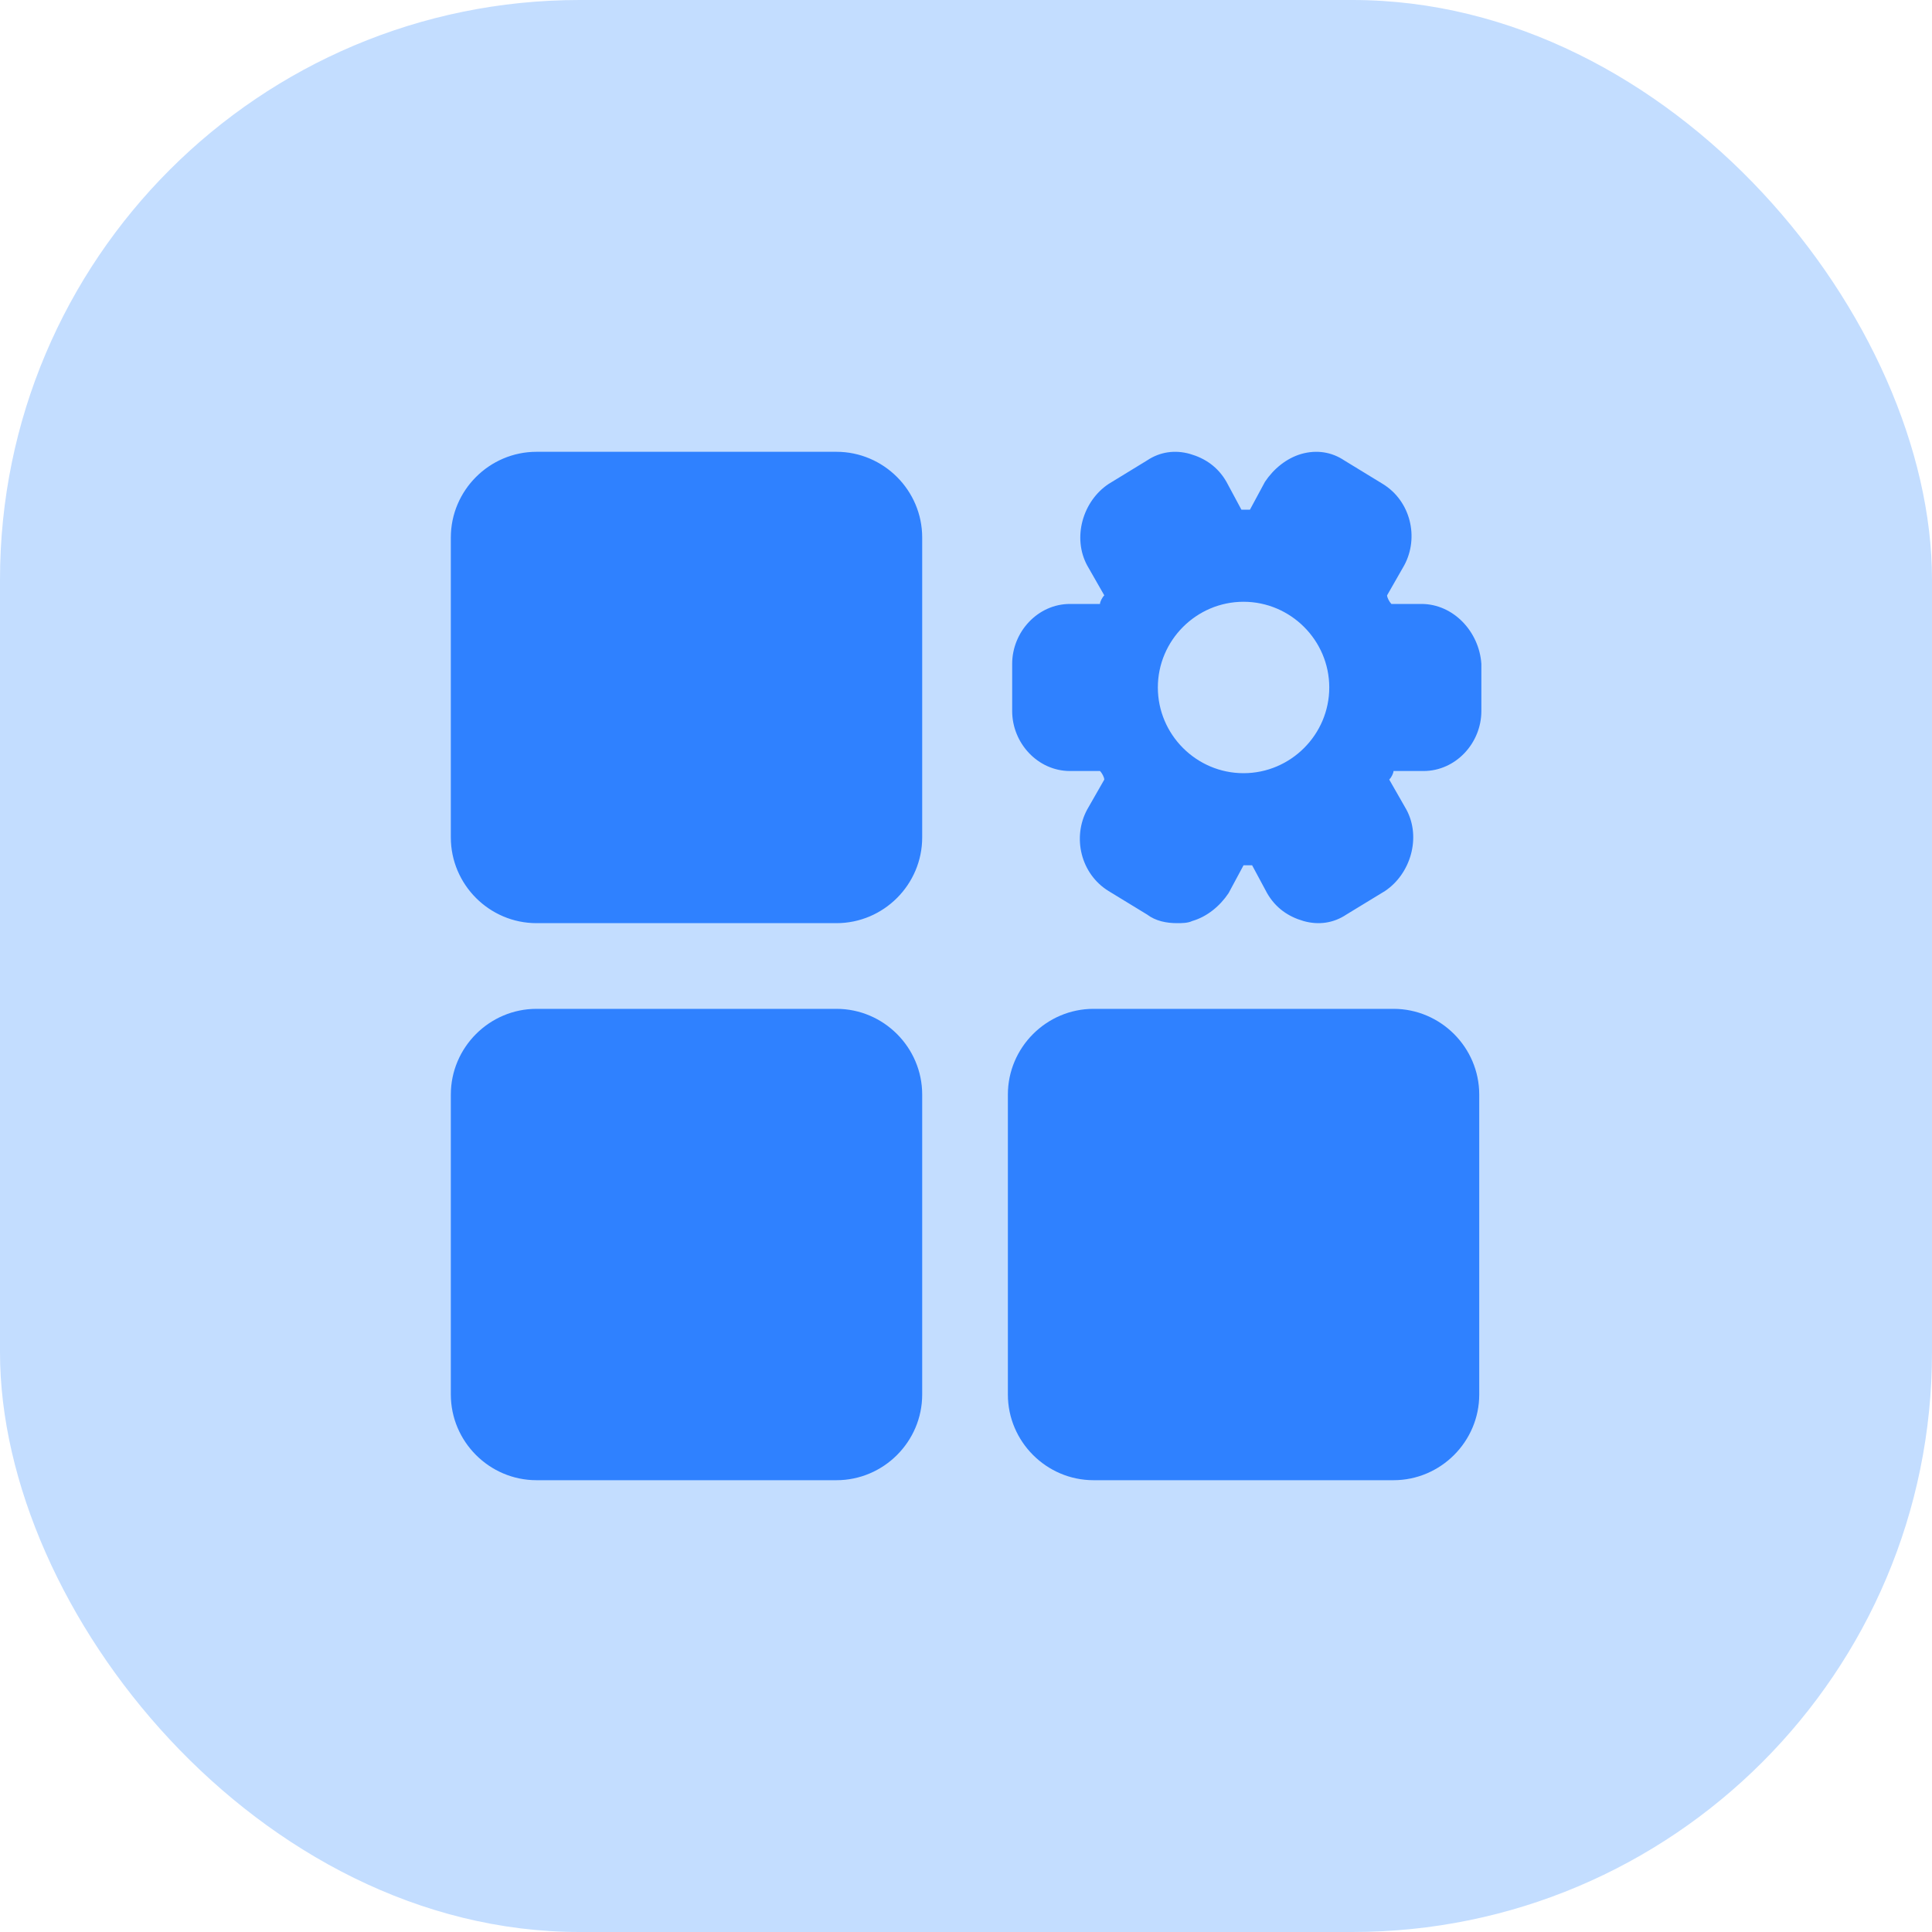
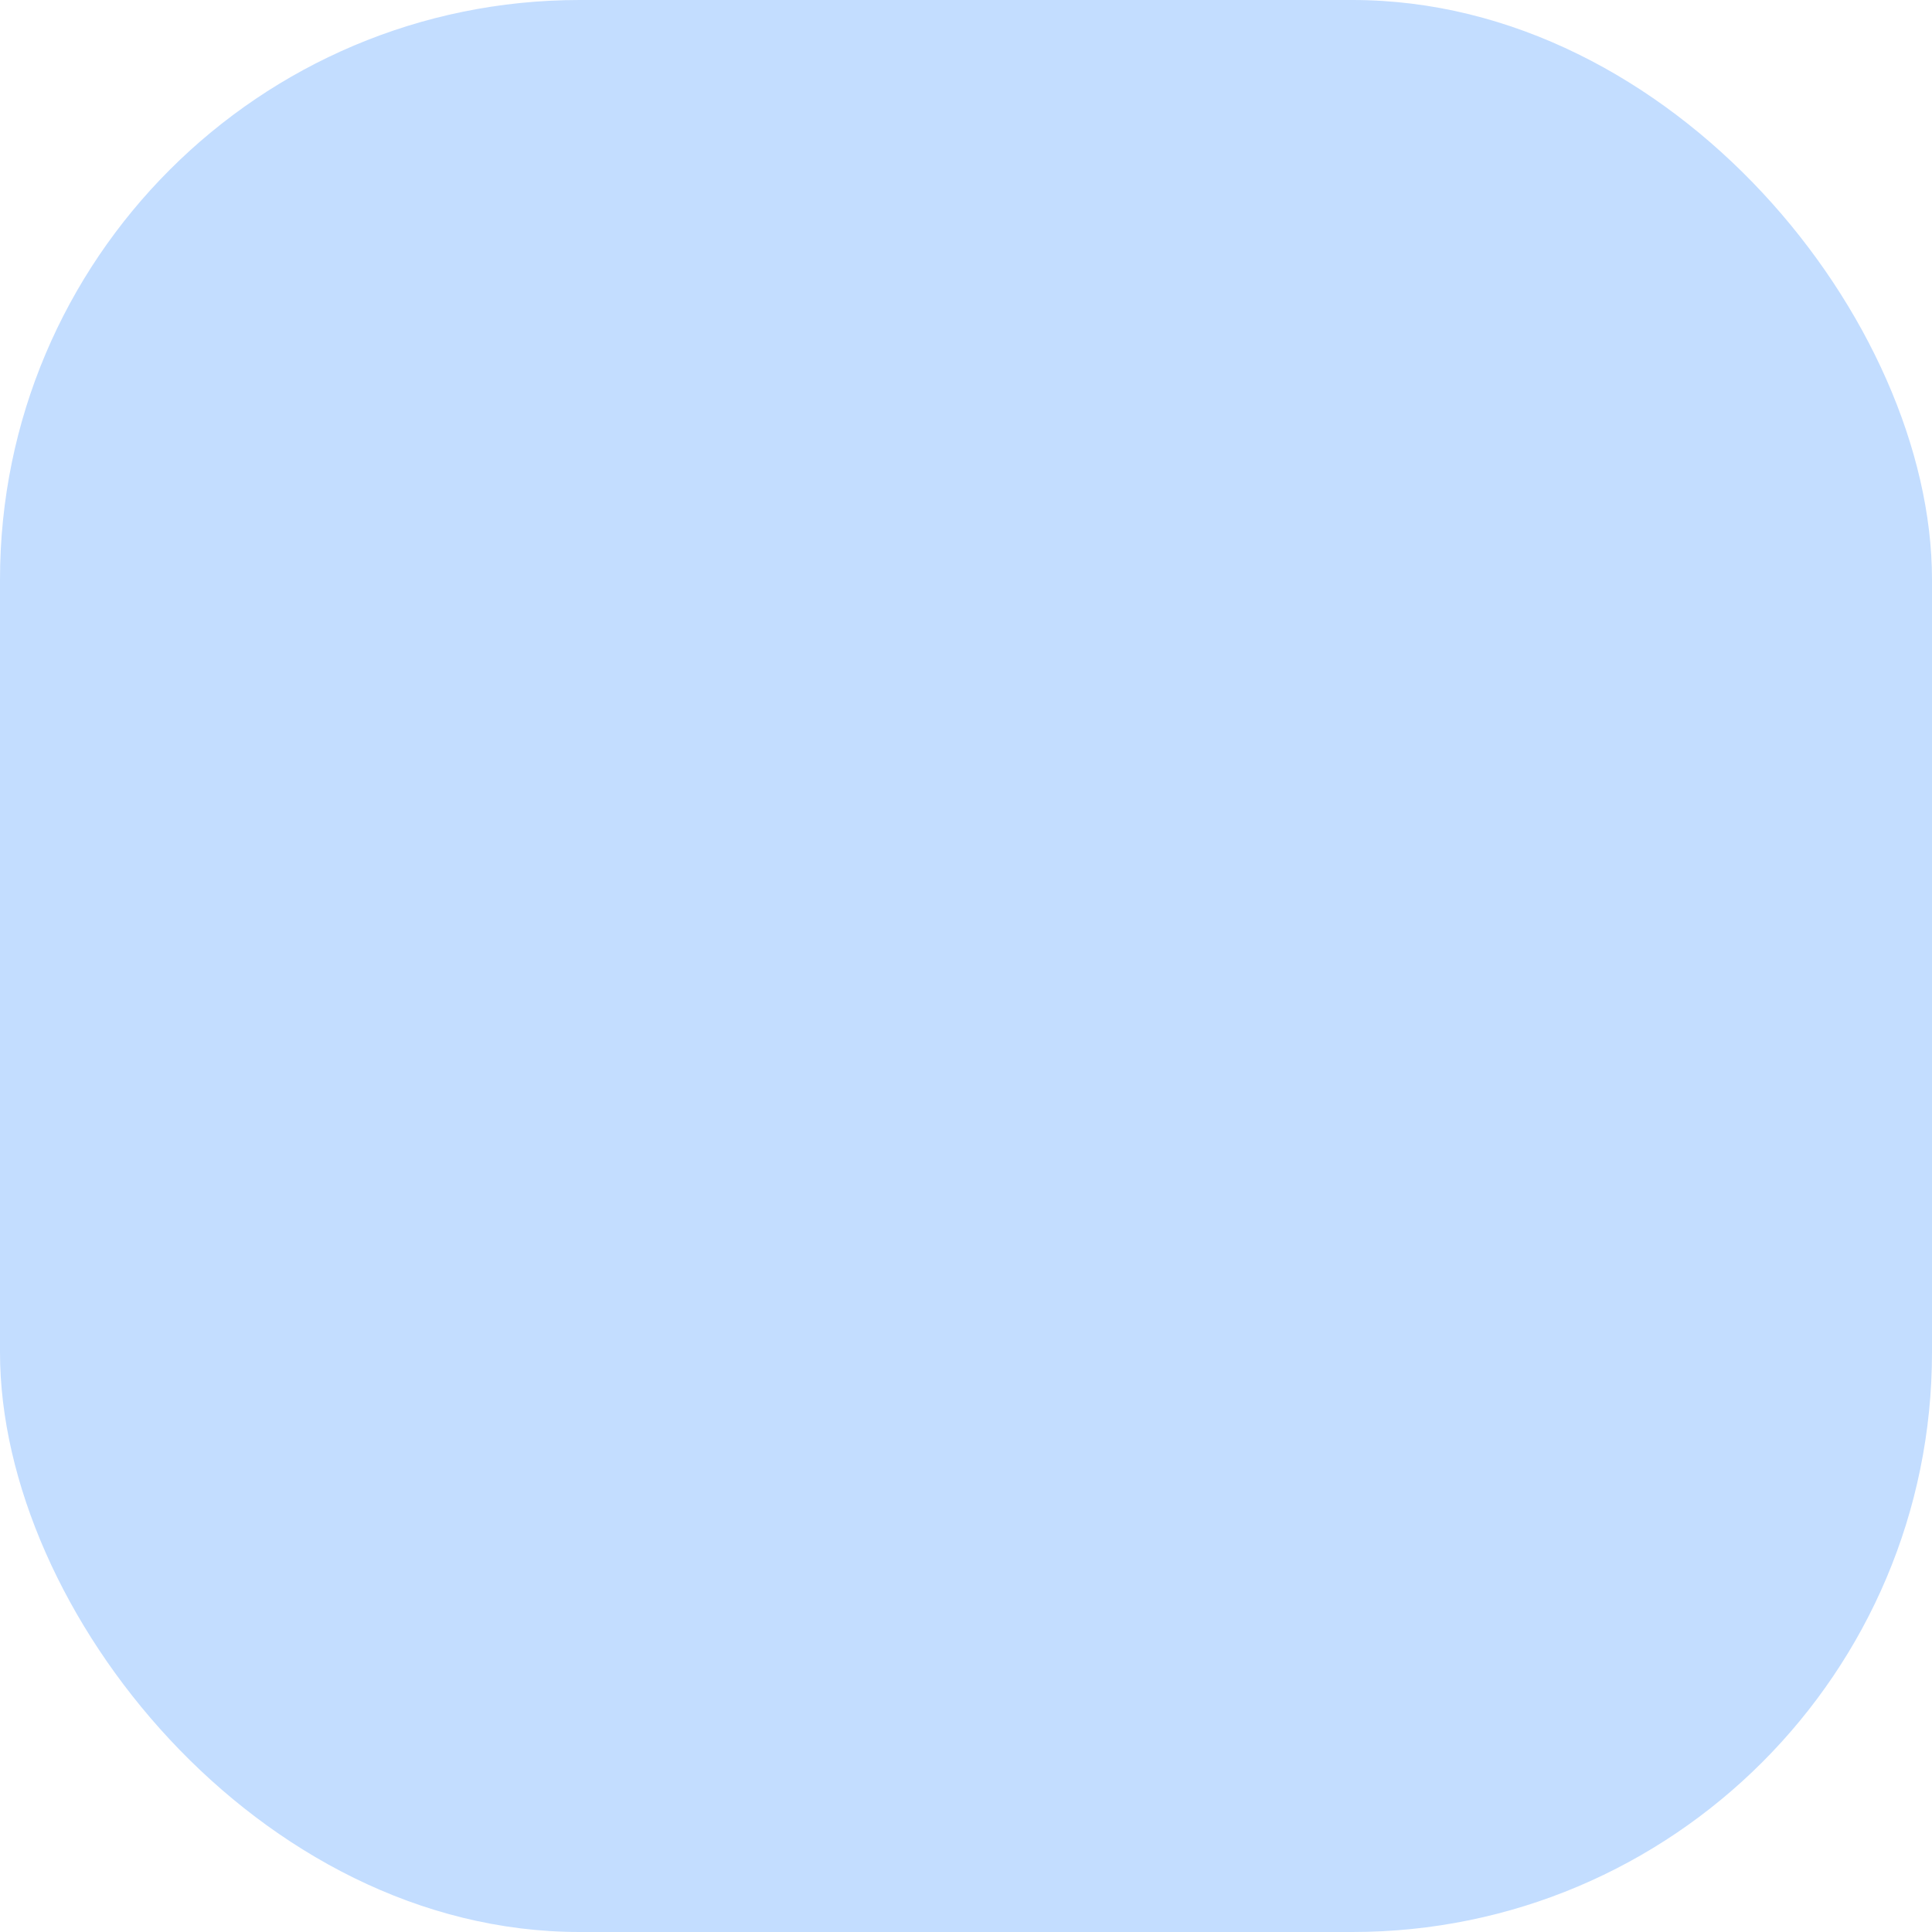
<svg xmlns="http://www.w3.org/2000/svg" width="40" height="40" viewBox="0 0 40 40" fill="none">
  <rect width="40" height="40" rx="12" fill="#C3DDFF" />
  <g clip-path="url(#clip0_271_8517)">
    <path d="M17.318 9.354H11.108C10.132 9.354 9.334 10.153 9.334 11.128V17.338C9.334 18.314 10.132 19.113 11.108 19.113H17.318C18.294 19.113 19.093 18.314 19.093 17.338V11.128C19.093 10.153 18.294 9.354 17.318 9.354ZM17.318 20.887H11.108C10.132 20.887 9.334 21.686 9.334 22.662V28.872C9.334 29.847 10.132 30.646 11.108 30.646H17.318C18.294 30.646 19.093 29.847 19.093 28.872V22.662C19.093 21.686 18.294 20.887 17.318 20.887ZM28.851 20.887H22.641C21.666 20.887 20.867 21.686 20.867 22.662V28.872C20.867 29.847 21.666 30.646 22.641 30.646H28.851C29.827 30.646 30.626 29.847 30.626 28.872V22.662C30.626 21.686 29.827 20.887 28.851 20.887ZM29.428 12.504H28.807C28.763 12.459 28.718 12.37 28.718 12.326L29.073 11.705C29.384 11.128 29.206 10.374 28.63 10.02L27.831 9.532C27.565 9.354 27.255 9.31 26.944 9.398C26.634 9.487 26.367 9.709 26.19 9.975L25.879 10.552H25.702L25.392 9.975C25.214 9.665 24.948 9.487 24.637 9.398C24.327 9.31 24.016 9.354 23.75 9.532L22.952 10.02C22.419 10.374 22.198 11.128 22.508 11.705L22.863 12.326C22.819 12.37 22.774 12.459 22.774 12.504H22.153C21.488 12.504 20.956 13.08 20.956 13.745V14.721C20.956 15.387 21.488 15.963 22.153 15.963H22.774C22.819 16.008 22.863 16.096 22.863 16.141L22.508 16.762C22.198 17.338 22.375 18.093 22.952 18.448L23.75 18.935C23.928 19.069 24.149 19.113 24.371 19.113C24.46 19.113 24.593 19.113 24.682 19.069C24.992 18.98 25.258 18.758 25.436 18.492L25.746 17.915H25.924L26.234 18.492C26.412 18.802 26.678 18.98 26.988 19.069C27.299 19.157 27.609 19.113 27.875 18.935L28.674 18.448C29.206 18.093 29.428 17.338 29.118 16.762L28.763 16.141C28.807 16.096 28.851 16.008 28.851 15.963H29.472C30.138 15.963 30.67 15.387 30.67 14.721V13.745C30.626 13.08 30.093 12.504 29.428 12.504ZM25.746 16.008C24.77 16.008 23.972 15.209 23.972 14.233C23.972 13.258 24.77 12.459 25.746 12.459C26.722 12.459 27.521 13.258 27.521 14.233C27.521 15.209 26.722 16.008 25.746 16.008Z" fill="#2F81FF" />
  </g>
  <defs>
    <clipPath id="clip0_271_8517">
-       <rect width="21.333" height="21.333" fill="white" transform="translate(9.334 9.333)" />
-     </clipPath>
+       </clipPath>
  </defs>
</svg>